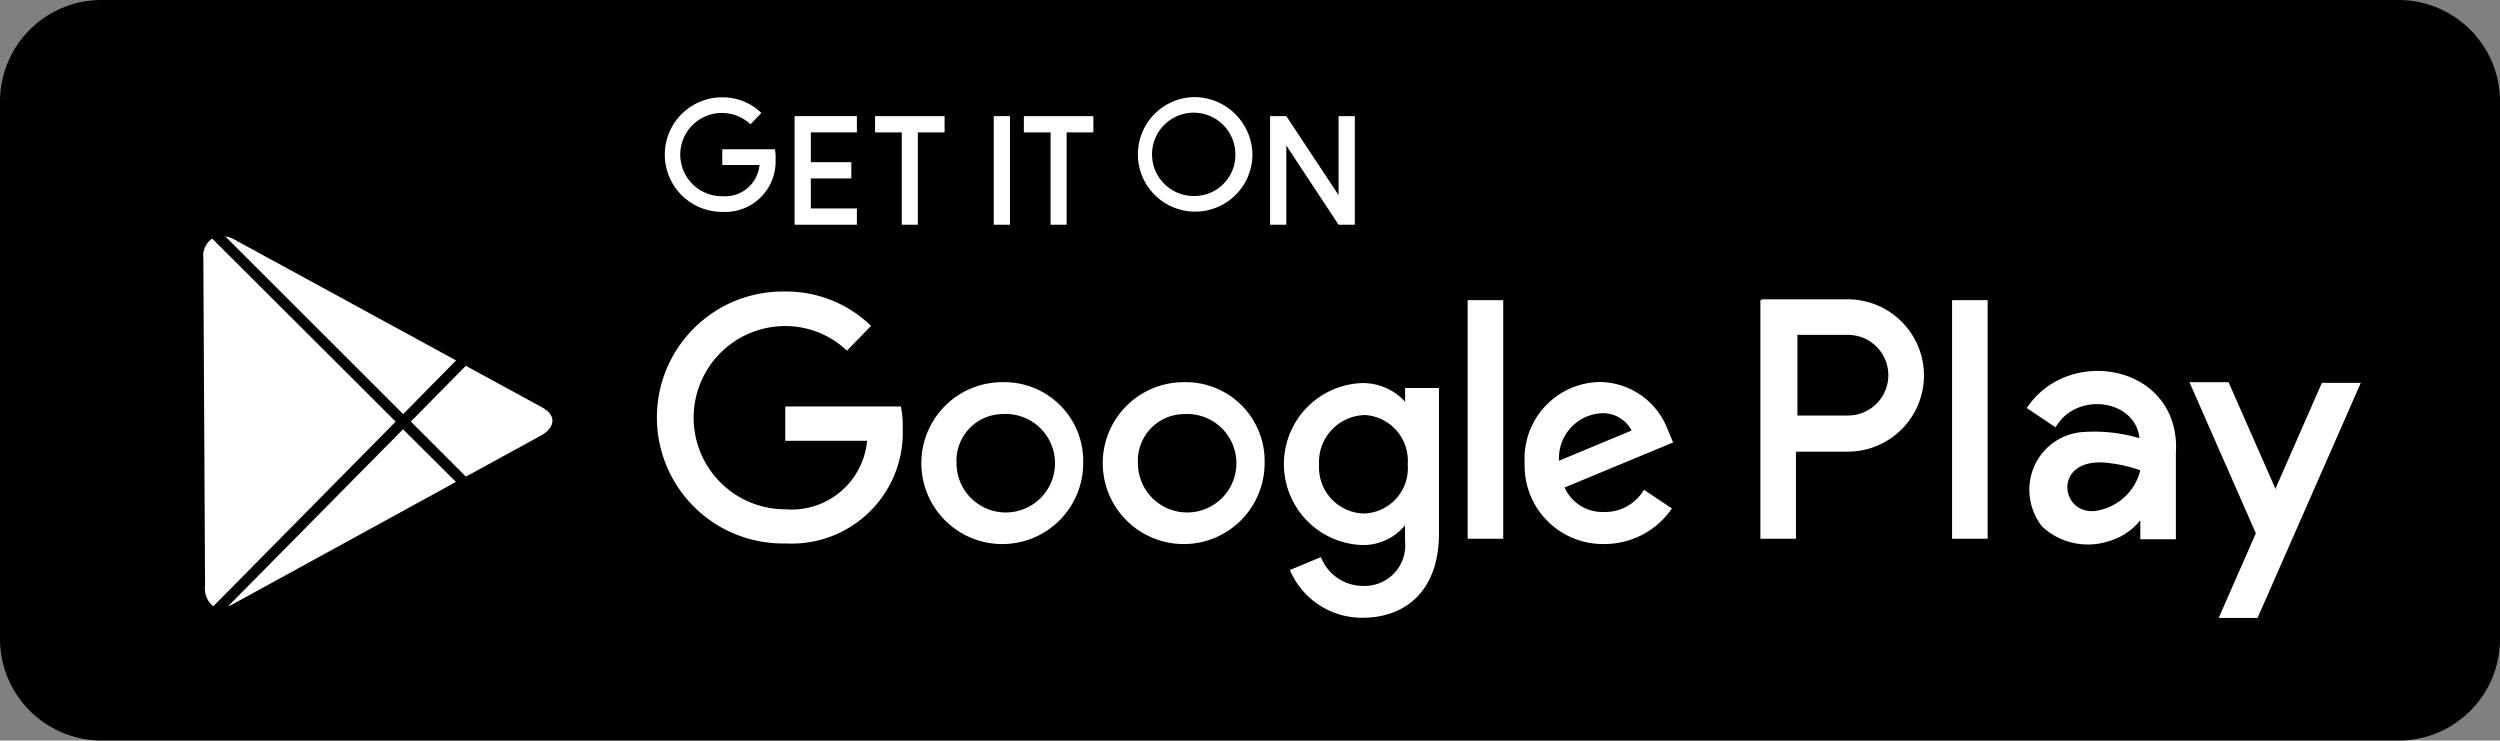
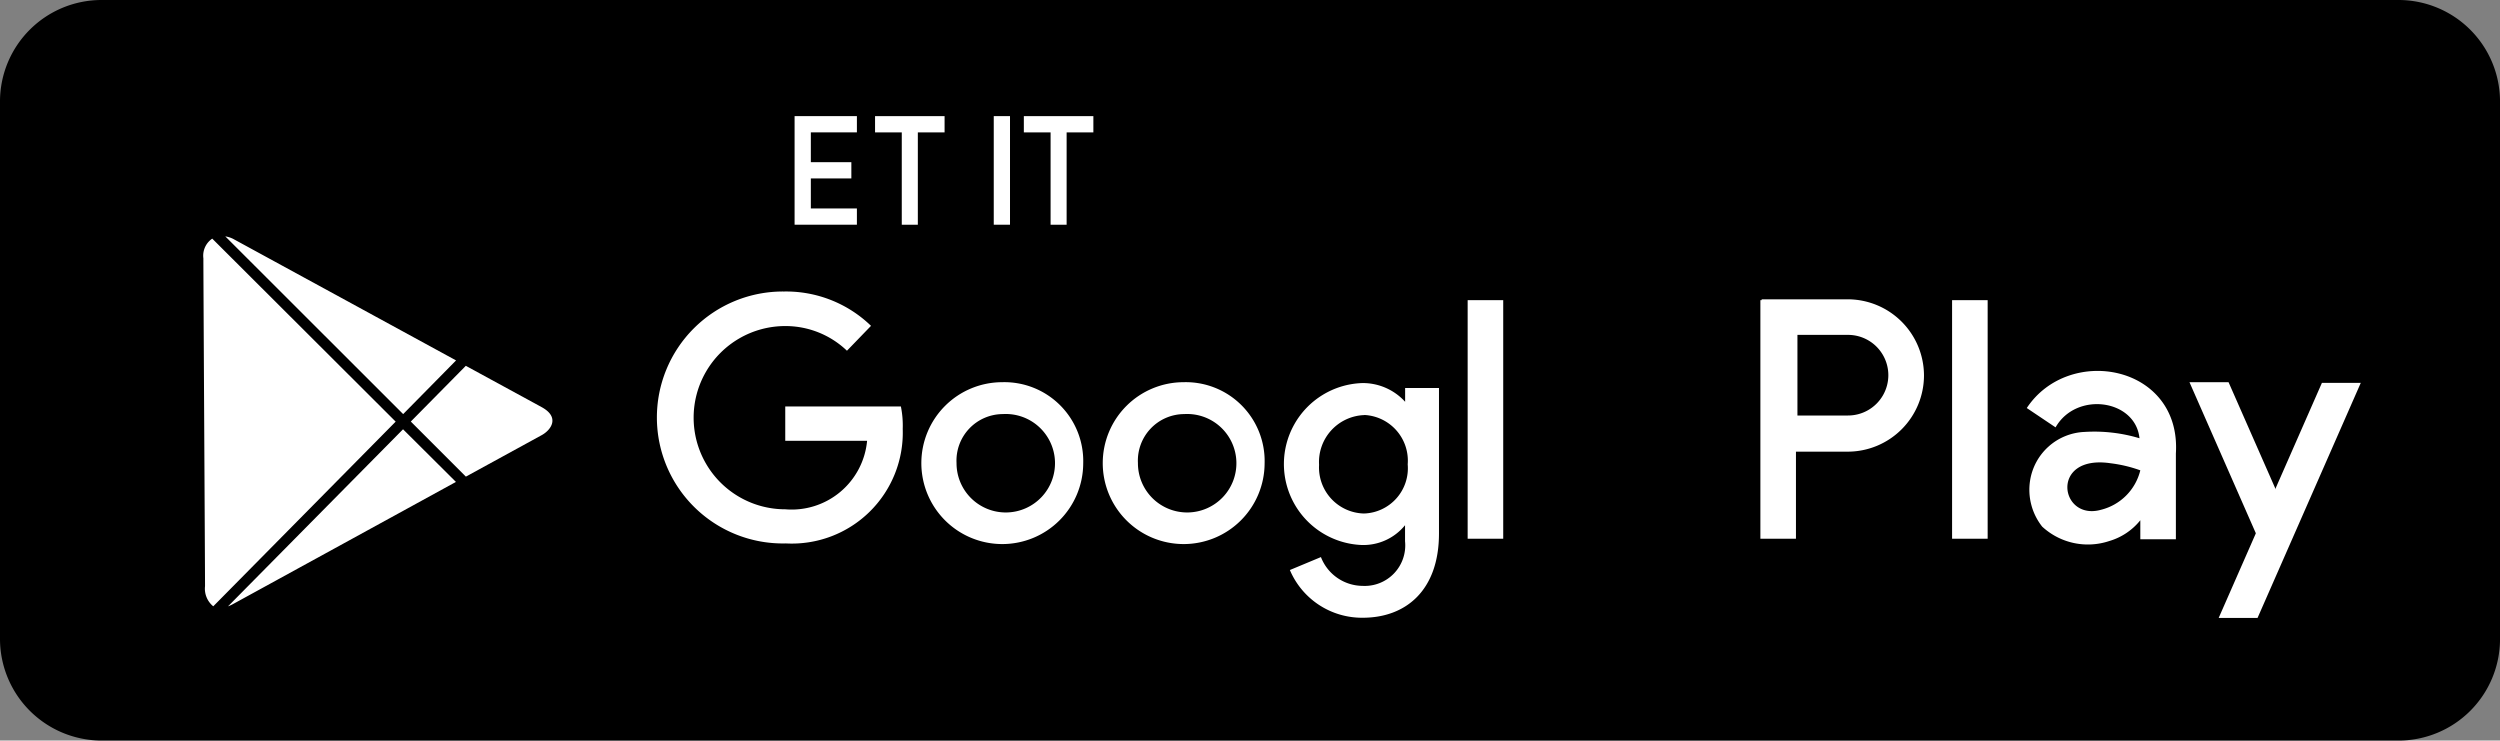
<svg xmlns="http://www.w3.org/2000/svg" width="118.153" height="35" viewBox="0 0 118.153 35">
  <rect x="0" y="0" width="118.153" height="35" fill="#808080" stroke="none" />
  <defs>
    <style>.a,.b{fill-rule:evenodd;}.b,.c{fill:#fff;}</style>
  </defs>
  <path class="a" d="M4.785,0H113.369a4.8,4.8,0,0,1,4.785,4.785v25.43A4.8,4.8,0,0,1,113.369,35H4.785A4.809,4.809,0,0,1,0,30.215V4.785A4.8,4.8,0,0,1,4.785,0Z" transform="translate(0 0)" />
  <path class="b" d="M326.518,144.433h-5.462v1.623h3.868a3.581,3.581,0,0,1-3.868,3.237,4.33,4.33,0,0,1,0-8.66,4.2,4.2,0,0,1,2.916,1.166l1.137-1.176A5.769,5.769,0,0,0,321,139a5.954,5.954,0,1,0,.087,11.906,5.244,5.244,0,0,0,5.521-5.414,4.537,4.537,0,0,0-.087-1.059Z" transform="translate(-283.944 -125.223)" />
  <path class="b" d="M445.478,184.307a2.327,2.327,0,1,1-2.187,2.313,2.2,2.2,0,0,1,2.187-2.313Zm-.029-1.507a3.825,3.825,0,1,0,3.829,3.839,3.728,3.728,0,0,0-3.829-3.839Z" transform="translate(-398.084 -164.737)" />
  <path class="b" d="M532.478,184.307a2.327,2.327,0,1,1-2.187,2.313,2.2,2.2,0,0,1,2.187-2.313Zm-.029-1.507a3.825,3.825,0,1,0,3.829,3.839,3.728,3.728,0,0,0-3.829-3.839Z" transform="translate(-476.511 -164.737)" />
  <path class="b" d="M619.52,184.307a2.163,2.163,0,0,1,2.041,2.333,2.14,2.14,0,0,1-2.07,2.323,2.177,2.177,0,0,1-2.119-2.3,2.219,2.219,0,0,1,2.148-2.352Zm-.146-1.507a3.829,3.829,0,0,0-.039,7.649,2.536,2.536,0,0,0,2.1-.933v.758a1.916,1.916,0,0,1-2.012,2.109,2.128,2.128,0,0,1-1.963-1.361l-1.468.612a3.7,3.7,0,0,0,3.441,2.255c2.041,0,3.606-1.293,3.606-3.985v-6.872h-1.6v.651a2.7,2.7,0,0,0-2.061-.884Z" transform="translate(-555.031 -164.694)" />
-   <path class="b" d="M734.935,184.177a1.527,1.527,0,0,1,1.419.816l-3.431,1.429a2.124,2.124,0,0,1,2.012-2.245Zm-.068-1.477a3.615,3.615,0,0,0-3.567,3.82,3.7,3.7,0,0,0,3.752,3.839,3.872,3.872,0,0,0,3.207-1.681l-1.322-.884a2.127,2.127,0,0,1-1.876,1.05,1.966,1.966,0,0,1-1.876-1.157l5.132-2.129-.263-.622a3.471,3.471,0,0,0-3.188-2.235Z" transform="translate(-659.242 -164.647)" />
  <rect class="c" width="1.681" height="11.275" transform="translate(69.363 14.186)" />
  <rect class="c" width="1.681" height="11.275" transform="translate(92.258 14.186)" />
  <rect class="c" width="1.681" height="11.275" transform="translate(83.198 14.186)" />
  <path class="b" d="M844.9,143.2h4.072a3.607,3.607,0,0,1,3.6,3.6h0a3.607,3.607,0,0,1-3.6,3.6H844.9V143.2Zm1.691,1.681v3.81h2.391a1.905,1.905,0,1,0,0-3.81Z" transform="translate(-761.642 -129.054)" />
  <path class="b" d="M1065.137,193.809l4.879-11.109h-1.837l-4.879,11.109Z" transform="translate(-958.443 -164.604)" />
  <path class="b" d="M1052.862,191.263,1049.1,182.7h1.847l2.6,5.909h-.68Z" transform="translate(-945.623 -164.637)" />
  <path class="b" d="M975.365,185.308h1.681v-4.053c.262-4.179-5.044-5.171-7.047-2.148l1.361.914c.982-1.72,3.781-1.322,3.966.515a7.394,7.394,0,0,0-2.586-.3,2.721,2.721,0,0,0-2.585,2.3,2.81,2.81,0,0,0,.573,2.177,3.187,3.187,0,0,0,3.169.68,2.945,2.945,0,0,0,1.468-.982v.894Zm0-3.256a2.547,2.547,0,0,1-1.866,1.866c-1.944.535-2.43-2.634.467-2.2A6.375,6.375,0,0,1,975.365,182.052Z" transform="translate(-874.211 -159.823)" />
-   <path class="b" d="M323.749,49.759H321.26V50.5h1.759a1.633,1.633,0,0,1-1.759,1.477,1.968,1.968,0,1,1,1.332-3.4l.515-.535a2.623,2.623,0,0,0-1.876-.739,2.707,2.707,0,1,0,.039,5.414,2.381,2.381,0,0,0,2.508-2.459,2.218,2.218,0,0,0-.029-.5Z" transform="translate(-287.124 -42.703)" />
  <rect class="c" width="0.768" height="5.132" transform="translate(46.966 5.488)" />
  <path class="b" d="M421.154,54.232h.768V49.868h1.264V49.1H419.9v.768h1.263v4.364Z" transform="translate(-378.544 -43.612)" />
  <path class="b" d="M381.3,54.232h2.945v-.768h-2.177V52.045h1.915v-.768h-1.915V49.868h2.177V49.1H381.3Z" transform="translate(-343.747 -43.612)" />
  <path class="b" d="M492.554,54.232h.768V49.868h1.264V49.1H491.3v.768h1.264v4.364Z" transform="translate(-442.912 -43.612)" />
-   <path class="b" d="M548.131,51.875a1.969,1.969,0,1,1,1.924-1.963,1.937,1.937,0,0,1-1.924,1.963Zm0-4.675a2.707,2.707,0,1,0,2.731,2.7A2.759,2.759,0,0,0,548.131,47.2Z" transform="translate(-491.67 -42.612)" />
-   <path class="b" d="M609.4,54.232h.768V50.49l2.469,3.742h.768V49.1h-.768v3.732L610.168,49.1H609.4Z" transform="translate(-549.375 -43.612)" />
  <path class="b" d="M100.063,129.485a1.611,1.611,0,0,0,.233-.107l10.536-5.773-2.5-2.488-8.271,8.368Zm11.236-6.133-2.6-2.6,2.6-2.634,3.587,1.954c.884.486.428,1.089,0,1.322l-3.587,1.963Zm-.467-5.492L100.3,112.117a1.257,1.257,0,0,0-.369-.117l8.407,8.4,2.5-2.537Zm-11.518-5.754,8.67,8.65-8.621,8.728a1.075,1.075,0,0,1-.389-.953c0-.855-.078-14.472-.078-15.493A.974.974,0,0,1,99.314,112.107Z" transform="translate(-89.284 -100.829)" />
</svg>